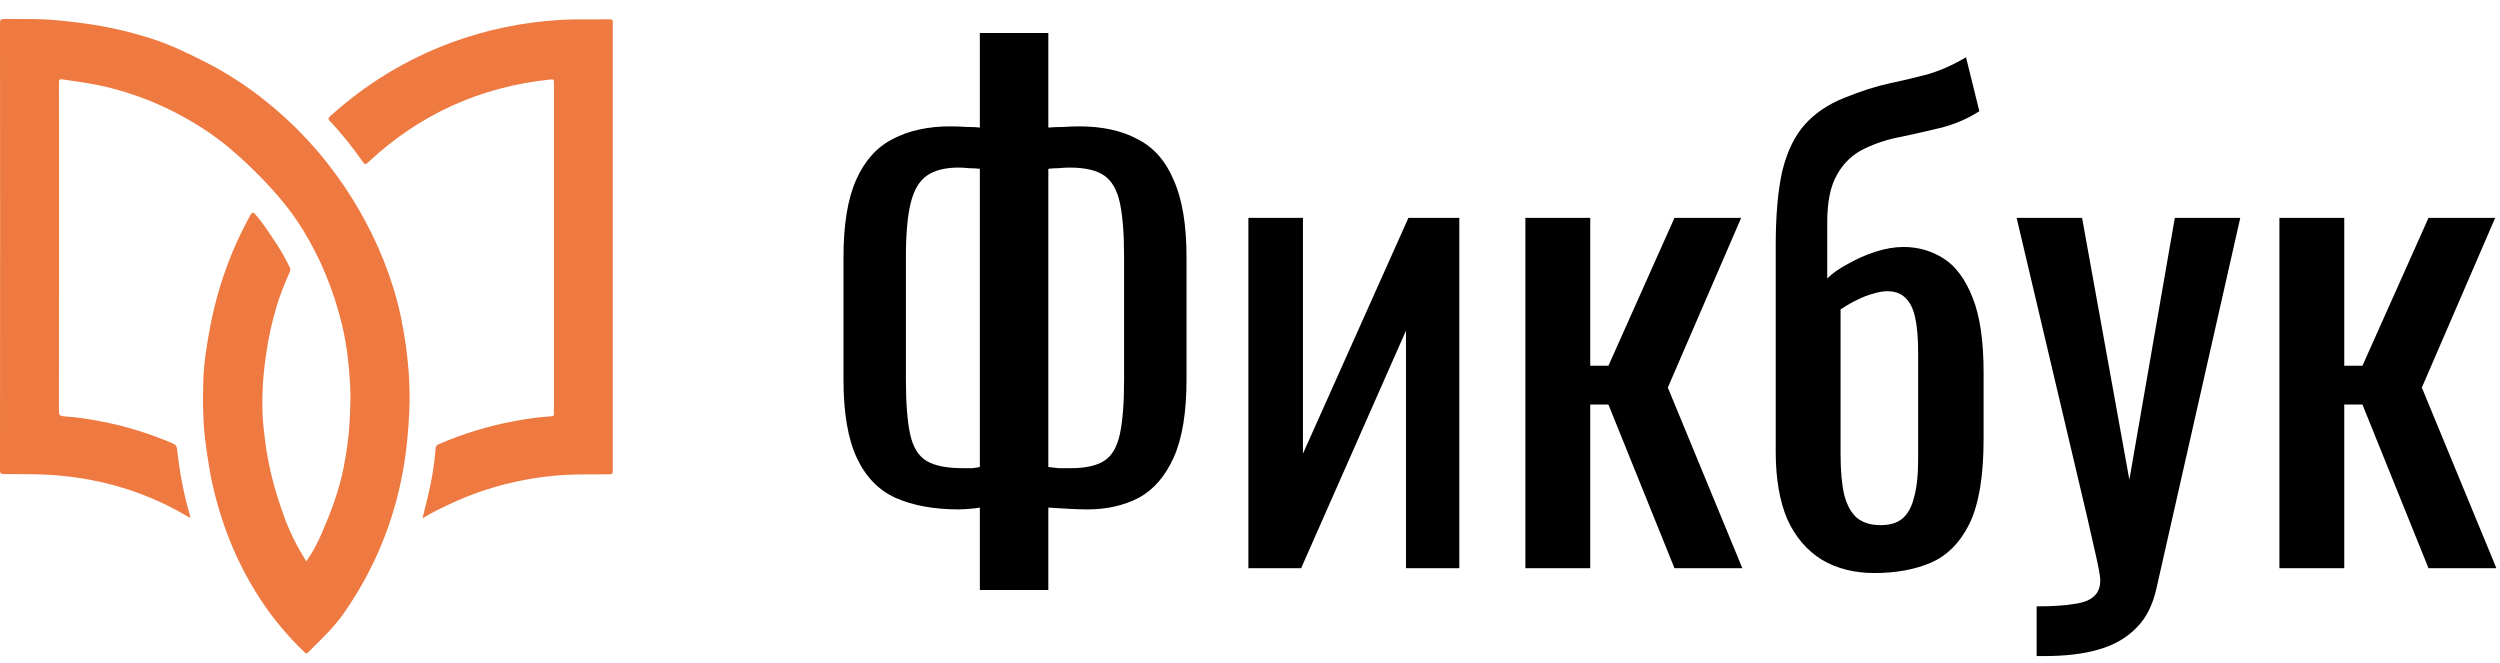
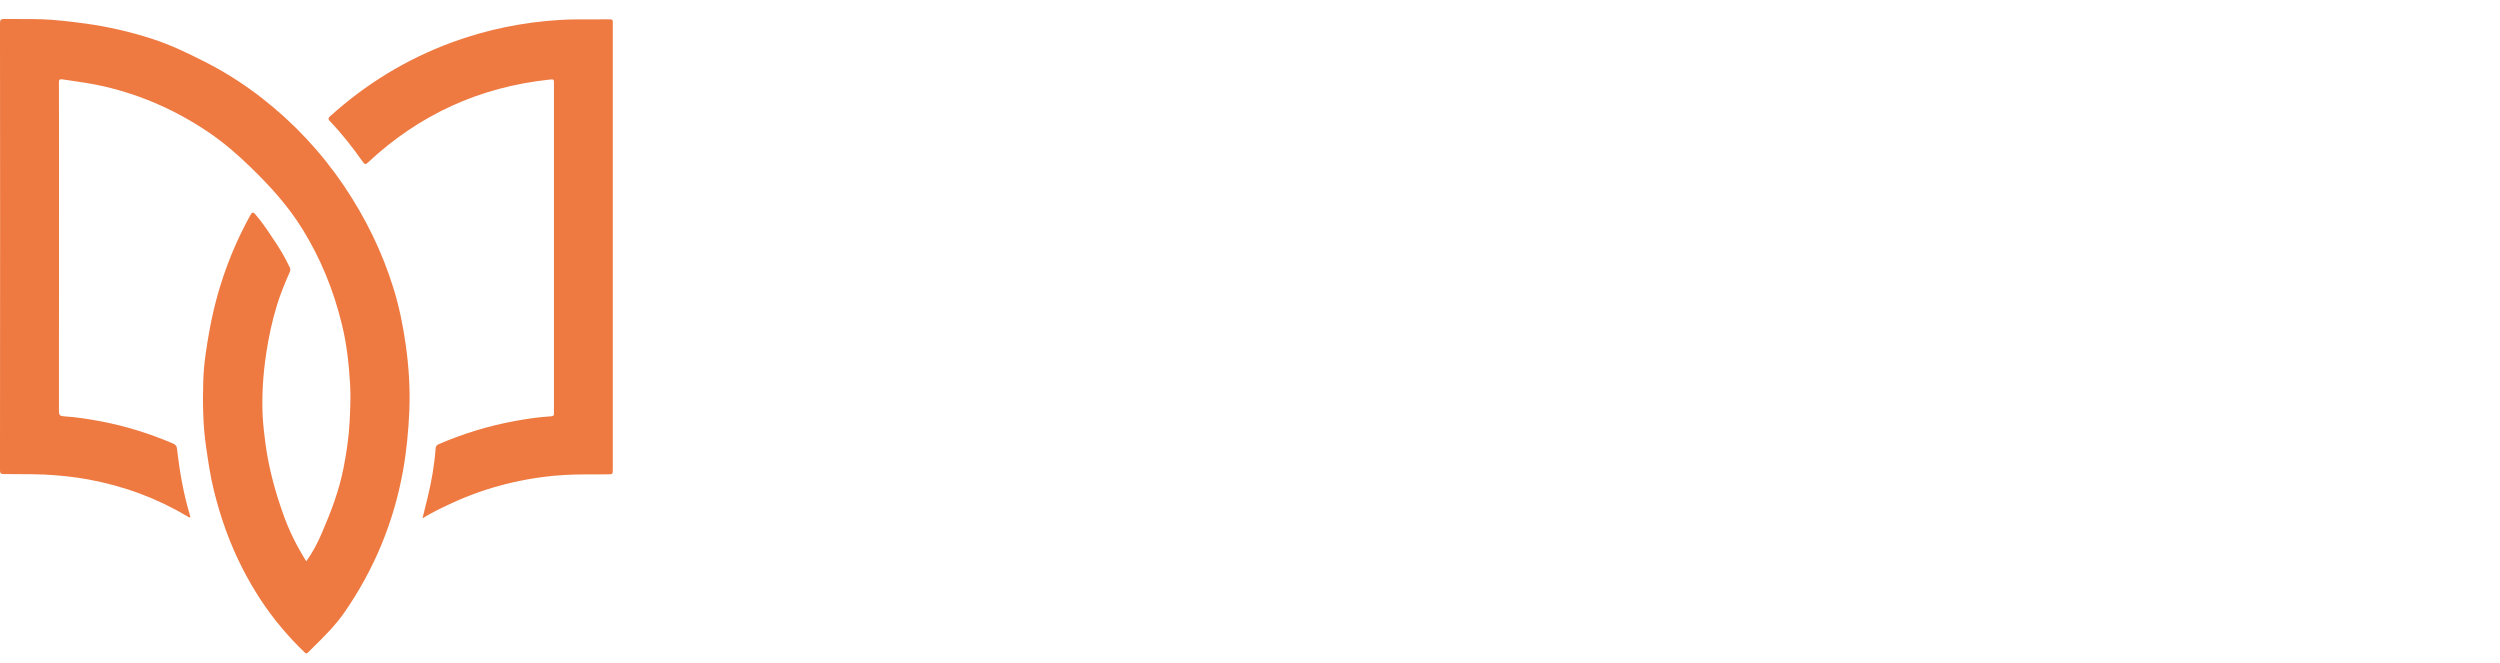
<svg xmlns="http://www.w3.org/2000/svg" width="132" height="35" viewBox="0 0 132 35" fill="none">
  <path fill-rule="evenodd" clip-rule="evenodd" d="M17.001 28.126C16.778 28.649 16.52 29.151 16.173 29.638C15.66 28.82 15.241 27.981 14.935 27.091C14.511 25.905 14.19 24.694 14.019 23.441C13.952 22.949 13.895 22.458 13.869 21.966C13.817 20.863 13.89 19.766 14.055 18.668C14.18 17.824 14.356 16.996 14.604 16.178C14.79 15.552 15.039 14.951 15.303 14.356C15.344 14.263 15.334 14.195 15.293 14.107C15.101 13.709 14.889 13.321 14.646 12.948C14.59 12.864 14.535 12.78 14.479 12.696C14.169 12.225 13.859 11.753 13.486 11.322C13.351 11.172 13.305 11.209 13.217 11.364C12.171 13.258 11.457 15.272 11.068 17.405C10.903 18.306 10.758 19.212 10.732 20.123C10.701 21.257 10.711 22.395 10.872 23.524L10.875 23.546C10.988 24.331 11.101 25.12 11.291 25.89C11.648 27.339 12.145 28.742 12.834 30.073C13.403 31.17 14.066 32.2 14.863 33.142C15.241 33.588 15.639 34.023 16.064 34.426C16.07 34.432 16.077 34.438 16.083 34.445C16.132 34.492 16.178 34.535 16.256 34.457C16.339 34.374 16.423 34.292 16.506 34.209C17.114 33.611 17.72 33.014 18.207 32.304C19.765 30.042 20.79 27.567 21.277 24.865C21.468 23.809 21.567 22.742 21.613 21.676C21.66 20.527 21.587 19.378 21.427 18.233C21.282 17.198 21.075 16.178 20.764 15.184C20.169 13.274 19.294 11.493 18.171 9.826C16.97 8.051 15.536 6.513 13.854 5.198C12.911 4.463 11.902 3.811 10.825 3.267C9.924 2.812 9.024 2.372 8.061 2.061C6.901 1.683 5.716 1.409 4.504 1.243C3.723 1.14 2.941 1.041 2.17 1.016C1.824 1.004 1.479 1.005 1.134 1.006C0.832 1.007 0.53 1.007 0.228 1C0.037 1 0 1.057 0 1.233C0.006 4.738 0.006 8.247 0.006 11.752V11.752V11.752C0.006 16.101 0.006 20.454 0 24.808C-0.005 24.979 0.032 25.03 0.213 25.03C0.466 25.034 0.719 25.035 0.973 25.035C1.429 25.036 1.886 25.036 2.346 25.056C3.132 25.098 3.914 25.175 4.691 25.32C6.539 25.662 8.283 26.304 9.904 27.267C9.912 27.272 9.92 27.278 9.929 27.285C9.961 27.309 9.995 27.334 10.049 27.313C10.046 27.3 10.045 27.288 10.043 27.275C10.042 27.262 10.041 27.249 10.038 27.236C9.691 26.087 9.484 24.906 9.35 23.716C9.329 23.529 9.257 23.467 9.117 23.41C7.9 22.892 6.647 22.499 5.348 22.251C4.691 22.126 4.033 22.023 3.371 21.981C3.174 21.966 3.112 21.924 3.112 21.712C3.117 17.328 3.117 12.943 3.117 8.558C3.117 7.16 3.117 5.757 3.112 4.36C3.112 4.225 3.132 4.168 3.283 4.189C3.379 4.203 3.475 4.217 3.572 4.231C4.222 4.324 4.874 4.418 5.514 4.567C7.496 5.028 9.319 5.84 11.006 6.979C11.809 7.523 12.533 8.149 13.227 8.822C14.252 9.816 15.21 10.867 15.966 12.089C16.934 13.652 17.617 15.334 18.052 17.126C18.311 18.177 18.424 19.243 18.487 20.32C18.523 20.964 18.492 21.604 18.461 22.249L18.461 22.256C18.419 23.074 18.3 23.876 18.145 24.678C17.912 25.88 17.482 27.013 17.001 28.126ZM22.429 26.876C22.39 27.031 22.35 27.193 22.307 27.365C22.763 27.096 23.166 26.884 23.576 26.697C25.372 25.828 27.272 25.31 29.26 25.119C30.016 25.047 30.773 25.047 31.53 25.047C31.71 25.047 31.89 25.047 32.071 25.046C32.215 25.043 32.286 25.044 32.321 25.008C32.355 24.973 32.355 24.905 32.355 24.767V1.311C32.355 1.295 32.355 1.28 32.354 1.264C32.353 1.233 32.352 1.202 32.355 1.171C32.366 1.062 32.324 1.021 32.21 1.021C31.884 1.027 31.559 1.025 31.234 1.024C30.681 1.022 30.129 1.019 29.575 1.052C27.603 1.171 25.688 1.564 23.829 2.248C21.458 3.128 19.336 4.422 17.457 6.115C17.453 6.118 17.448 6.122 17.444 6.125C17.357 6.203 17.291 6.261 17.415 6.394C18.062 7.067 18.632 7.802 19.17 8.563C19.263 8.688 19.315 8.688 19.424 8.584C22.126 6.053 25.32 4.598 29.001 4.204C29.124 4.192 29.186 4.185 29.218 4.213C29.249 4.241 29.249 4.305 29.249 4.432V21.728C29.249 21.738 29.249 21.749 29.248 21.76C29.247 21.782 29.246 21.805 29.249 21.826C29.26 21.93 29.218 21.976 29.104 21.981C28.478 22.018 27.857 22.106 27.241 22.22C25.843 22.473 24.487 22.882 23.182 23.446C23.078 23.488 23.011 23.54 23.001 23.669C22.939 24.554 22.783 25.424 22.576 26.283C22.529 26.477 22.481 26.671 22.429 26.876Z" fill="#EE7941" />
-   <path d="M51.736 31.152V26.8C51.629 26.821 51.459 26.843 51.224 26.864C50.989 26.885 50.787 26.896 50.616 26.896C49.315 26.896 48.205 26.693 47.288 26.288C46.392 25.883 45.709 25.179 45.24 24.176C44.771 23.173 44.536 21.797 44.536 20.048V13.584C44.536 11.856 44.76 10.491 45.208 9.488C45.656 8.485 46.296 7.771 47.128 7.344C47.981 6.896 48.995 6.672 50.168 6.672C50.467 6.672 50.765 6.683 51.064 6.704C51.363 6.704 51.587 6.715 51.736 6.736V1.744H55.352V6.736C55.565 6.715 55.832 6.704 56.152 6.704C56.472 6.683 56.749 6.672 56.984 6.672C58.2 6.672 59.224 6.896 60.056 7.344C60.909 7.771 61.549 8.496 61.976 9.52C62.424 10.523 62.648 11.877 62.648 13.584V20.048C62.648 21.776 62.424 23.141 61.976 24.144C61.528 25.147 60.909 25.861 60.12 26.288C59.331 26.693 58.435 26.896 57.432 26.896C57.091 26.896 56.749 26.885 56.408 26.864C56.067 26.843 55.715 26.821 55.352 26.8V31.152H51.736ZM50.84 24.72C51.011 24.72 51.181 24.72 51.352 24.72C51.523 24.699 51.651 24.677 51.736 24.656V8.912C51.544 8.891 51.352 8.88 51.16 8.88C50.968 8.859 50.787 8.848 50.616 8.848C49.912 8.848 49.357 8.987 48.952 9.264C48.547 9.541 48.259 10.021 48.088 10.704C47.917 11.387 47.832 12.347 47.832 13.584V20.048C47.832 21.285 47.907 22.245 48.056 22.928C48.205 23.611 48.493 24.08 48.92 24.336C49.347 24.592 49.987 24.72 50.84 24.72ZM56.536 24.72C57.304 24.72 57.891 24.592 58.296 24.336C58.701 24.08 58.979 23.611 59.128 22.928C59.277 22.245 59.352 21.285 59.352 20.048V13.584C59.352 12.347 59.277 11.387 59.128 10.704C58.979 10.021 58.701 9.541 58.296 9.264C57.891 8.987 57.283 8.848 56.472 8.848C56.28 8.848 56.088 8.859 55.896 8.88C55.704 8.88 55.523 8.891 55.352 8.912V24.656C55.501 24.677 55.683 24.699 55.896 24.72C56.109 24.72 56.323 24.72 56.536 24.72ZM65.915 30V11.504H68.796V23.952L74.364 11.504H77.052V30H74.236V17.456L68.7 30H65.915ZM80.54 30V11.504H83.965V19.312H84.924L88.412 11.504H91.933L88.061 20.464L91.996 30H88.412L84.924 21.36H83.965V30H80.54ZM98.974 30.256C97.907 30.256 96.979 30.021 96.19 29.552C95.4 29.061 94.792 28.347 94.366 27.408C93.96 26.448 93.758 25.264 93.758 23.856V12.976C93.758 11.355 93.875 10.032 94.11 9.008C94.366 7.984 94.76 7.173 95.294 6.576C95.827 5.979 96.52 5.509 97.374 5.168C98.27 4.805 99.07 4.549 99.774 4.4C100.478 4.251 101.15 4.091 101.79 3.92C102.451 3.728 103.123 3.429 103.806 3.024L104.51 5.872C103.912 6.256 103.251 6.544 102.526 6.736C101.822 6.907 101.118 7.067 100.414 7.216C99.71 7.344 99.048 7.557 98.43 7.856C97.811 8.155 97.331 8.613 96.99 9.232C96.648 9.829 96.478 10.661 96.478 11.728V14.704C96.755 14.427 97.118 14.171 97.566 13.936C98.014 13.68 98.494 13.467 99.006 13.296C99.539 13.125 100.04 13.04 100.51 13.04C101.278 13.04 101.982 13.243 102.622 13.648C103.262 14.053 103.774 14.747 104.158 15.728C104.542 16.688 104.734 18 104.734 19.664V23.184C104.734 25.125 104.488 26.608 103.998 27.632C103.507 28.635 102.824 29.328 101.95 29.712C101.096 30.075 100.104 30.256 98.974 30.256ZM99.294 27.728C99.763 27.728 100.136 27.621 100.414 27.408C100.712 27.173 100.926 26.8 101.054 26.288C101.203 25.776 101.278 25.093 101.278 24.24V18.64C101.278 17.851 101.224 17.221 101.118 16.752C101.011 16.283 100.84 15.941 100.606 15.728C100.371 15.493 100.051 15.376 99.646 15.376C99.432 15.376 99.187 15.419 98.91 15.504C98.654 15.568 98.376 15.675 98.078 15.824C97.8 15.952 97.502 16.123 97.182 16.336V23.952C97.182 24.848 97.246 25.573 97.374 26.128C97.523 26.683 97.747 27.088 98.046 27.344C98.366 27.6 98.782 27.728 99.294 27.728ZM107.534 34.64V32.016C108.366 32.016 109.027 31.973 109.518 31.888C110.008 31.824 110.36 31.685 110.574 31.472C110.787 31.28 110.894 31.003 110.894 30.64C110.894 30.448 110.819 30.021 110.67 29.36C110.52 28.699 110.36 27.995 110.19 27.248L106.478 11.504H109.934L112.43 25.328L114.83 11.504H118.286L113.87 31.024C113.678 31.92 113.326 32.624 112.814 33.136C112.302 33.669 111.64 34.053 110.83 34.288C110.04 34.523 109.08 34.64 107.95 34.64H107.534ZM120.353 30V11.504H123.777V19.312H124.737L128.225 11.504H131.745L127.873 20.464L131.809 30H128.225L124.737 21.36H123.777V30H120.353Z" fill="black" />
</svg>